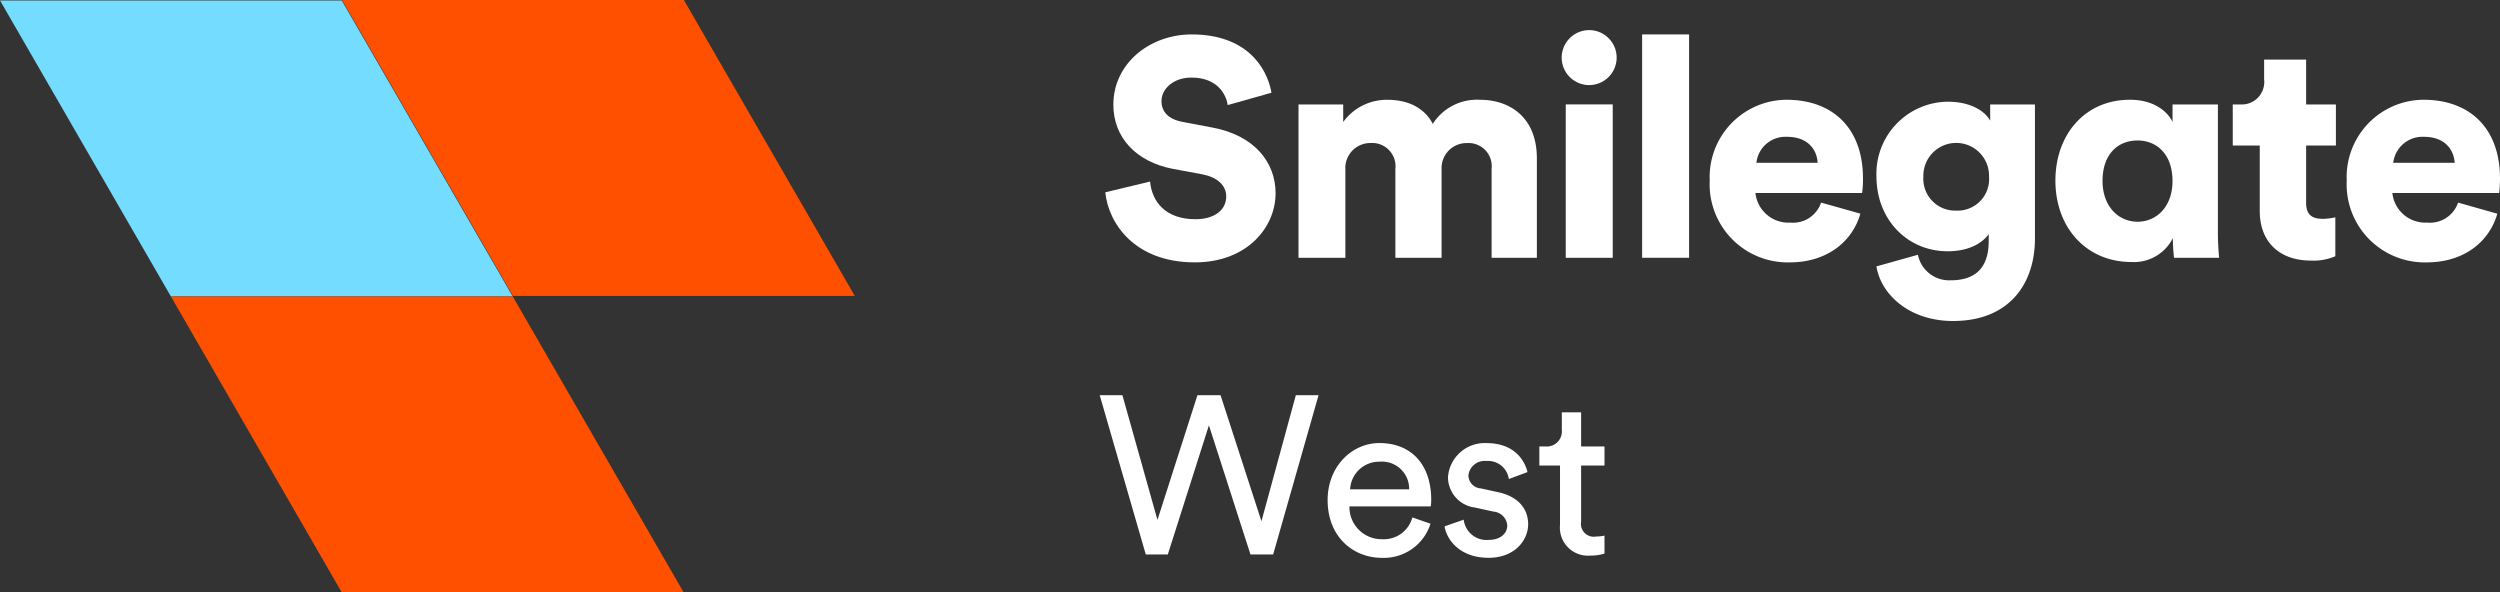
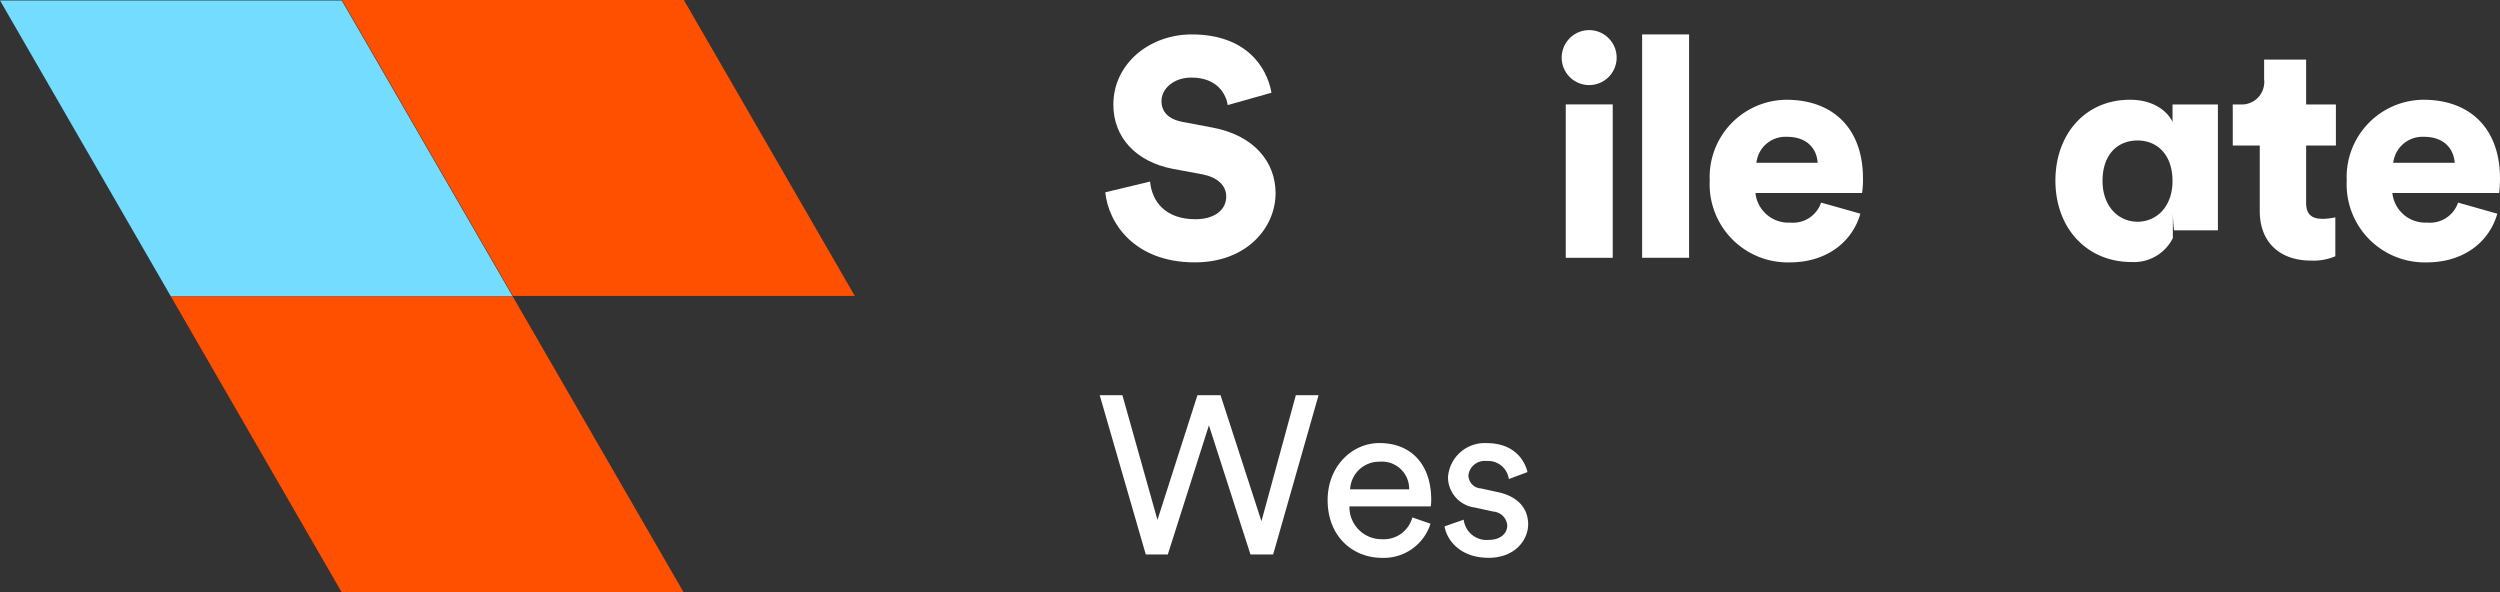
<svg xmlns="http://www.w3.org/2000/svg" id="Layer_1" data-name="Layer 1" viewBox="0 0 279.285 66.181">
  <rect x="0" y="0" width="279.285" height="66.181" fill="#333333" stroke="none" />
  <defs>
    <style>
      .cls-1 {
        fill: #73dcff;
      }

      .cls-2 {
        fill: #ff5000;
      }

      .cls-3 {
        fill: #fff;
      }
    </style>
  </defs>
  <title>28ebeb04-8c45-4916-b9a0-77b41a8b047b</title>
  <g>
    <g>
      <polygon class="cls-1" points="0 0.051 38.181 0.051 57.276 33.11 19.091 33.116 0 0.051" />
      <polygon class="cls-2" points="19.091 33.116 57.276 33.114 76.374 66.177 38.183 66.181 19.091 33.116" />
      <polygon class="cls-2" points="38.21 0 76.395 0 95.493 33.059 57.306 33.063 38.21 0" />
    </g>
    <g>
      <g>
        <path class="cls-3" d="M137.151,11.739c-0.161-1.139-1.1-3.076-4.062-3.072-2.027,0-3.335,1.283-3.335,2.617,0,1.181.735,2.044,2.413,2.345l3.271,0.62c4.652,0.863,7.061,3.849,7.061,7.333,0,3.832-3.195,7.728-9.016,7.728-6.755,0-9.661-4.38-10.006-7.826l5-1.2c0.208,2.243,1.721,4.206,5.069,4.206,2.133,0,3.441-1.033,3.441-2.545,0-1.236-1-2.133-2.613-2.46l-3.344-.62c-4.147-.79-6.653-3.543-6.653-7.163,0-4.614,4.062-7.856,8.752-7.856,6.093,0,8.4,3.65,8.914,6.513Z" />
-         <path class="cls-3" d="M145.062,28.8V11.667h4.992V13.63a6.005,6.005,0,0,1,4.937-2.481c2.443,0,4.194.994,5.069,2.69a5.849,5.849,0,0,1,5.294-2.69c3.246,0,6.335,1.895,6.335,6.547V28.8h-5.056V18.864a2.589,2.589,0,0,0-2.723-2.881,2.789,2.789,0,0,0-2.864,2.927V28.8h-5.162V18.864a2.6,2.6,0,0,0-2.757-2.885,2.789,2.789,0,0,0-2.83,2.957V28.8h-5.234Z" />
        <path class="cls-3" d="M177.5,3.365a3.07,3.07,0,1,1-3.038,3.055A3.074,3.074,0,0,1,177.5,3.365m-2.583,8.3h5.247V28.8h-5.247V11.663Z" />
        <rect class="cls-3" x="183.448" y="3.845" width="5.247" height="24.952" />
        <path class="cls-3" d="M207.831,23.869c-0.845,2.97-3.556,5.442-7.911,5.442A8.722,8.722,0,0,1,191,20.173a8.642,8.642,0,0,1,8.552-9.028c5.3,0,8.569,3.276,8.569,8.79a10.585,10.585,0,0,1-.1,1.627H196.109A3.7,3.7,0,0,0,200,24.867a3.3,3.3,0,0,0,3.441-2.235Zm-4.775-5.685c-0.068-1.317-.947-2.9-3.433-2.9a3.257,3.257,0,0,0-3.407,2.9h6.84Z" />
-         <path class="cls-3" d="M214.255,28.462a3.56,3.56,0,0,0,3.671,2.851c2.621,0,4.24-1.266,4.24-4.38V26.146c-0.629.93-2.112,1.924-4.58,1.924-4.546,0-7.958-3.581-7.958-8.349a8.043,8.043,0,0,1,7.958-8.357c2.791,0,4.274,1.219,4.746,2.124V11.667h5V26.66c0,4.924-2.762,9.2-9.156,9.2-4.937,0-8.072-3.029-8.552-6.1Zm7.949-8.74a3.67,3.67,0,1,0-7.338,0,3.562,3.562,0,0,0,3.675,3.807,3.525,3.525,0,0,0,3.662-3.807" />
-         <path class="cls-3" d="M242.738,26.6a4.863,4.863,0,0,1-4.614,2.672c-5.022,0-8.506-3.811-8.506-9.1,0-5.1,3.263-9.028,8.327-9.028,3.072,0,4.414,1.7,4.758,2.486V11.671h5.069V25.734a29.809,29.809,0,0,0,.136,3.063H242.87a19.724,19.724,0,0,1-.132-2.035V26.6ZM238.8,24.77c2.107,0,3.9-1.666,3.9-4.555,0-2.974-1.75-4.521-3.9-4.521-2.226,0-3.917,1.546-3.917,4.521,0,2.821,1.755,4.555,3.917,4.555" />
+         <path class="cls-3" d="M242.738,26.6a4.863,4.863,0,0,1-4.614,2.672c-5.022,0-8.506-3.811-8.506-9.1,0-5.1,3.263-9.028,8.327-9.028,3.072,0,4.414,1.7,4.758,2.486V11.671h5.069V25.734H242.87a19.724,19.724,0,0,1-.132-2.035V26.6ZM238.8,24.77c2.107,0,3.9-1.666,3.9-4.555,0-2.974-1.75-4.521-3.9-4.521-2.226,0-3.917,1.546-3.917,4.521,0,2.821,1.755,4.555,3.917,4.555" />
        <path class="cls-3" d="M257.626,11.667h3.327V16.26h-3.327v6.4c0,1.415.756,1.789,1.895,1.789a6.471,6.471,0,0,0,1.368-.174v4.351a6.184,6.184,0,0,1-2.723.484c-3.543,0-5.719-2.107-5.719-5.519V16.26H249.43V11.667h0.85a2.511,2.511,0,0,0,2.655-2.791V6.662h4.691v5Z" />
        <path class="cls-3" d="M278.984,23.873c-0.833,2.966-3.547,5.438-7.9,5.438a8.717,8.717,0,0,1-8.922-9.139,8.639,8.639,0,0,1,8.552-9.028c5.3,0,8.57,3.276,8.57,8.79a14.241,14.241,0,0,1-.094,1.627h-11.93a3.7,3.7,0,0,0,3.888,3.306,3.314,3.314,0,0,0,3.454-2.235Zm-4.763-5.689c-0.077-1.317-.956-2.9-3.442-2.9a3.289,3.289,0,0,0-3.42,2.9h6.862Z" />
      </g>
      <g>
        <path class="cls-3" d="M144.762,44.152H147.3l-5.071,17.791h-2.534l-4.642-14.428-4.593,14.428H128l-5.145-17.791h2.534l3.915,13.927,4.467-13.927h2.583l4.567,14.078Z" />
        <path class="cls-3" d="M159.807,58.506a5.467,5.467,0,0,1-5.419,3.813c-3.238,0-6.073-2.358-6.073-6.45,0-3.788,2.736-6.373,5.772-6.373,3.713,0,5.8,2.56,5.8,6.324a5.216,5.216,0,0,1-.051.752h-9.084a3.585,3.585,0,0,0,3.639,3.664,3.29,3.29,0,0,0,3.388-2.434Zm-2.383-3.841a3.041,3.041,0,0,0-3.312-3.087,3.246,3.246,0,0,0-3.286,3.087h6.6Z" />
        <path class="cls-3" d="M163.516,58.054a2.569,2.569,0,0,0,2.808,2.258c1.332,0,2.058-.752,2.058-1.606a1.678,1.678,0,0,0-1.555-1.555l-2.058-.452a3.432,3.432,0,0,1-3.01-3.388A4.113,4.113,0,0,1,166.05,49.5c3.312,0,4.34,2.158,4.591,3.238l-2.082.777A2.342,2.342,0,0,0,166.05,51.5a1.82,1.82,0,0,0-2.008,1.606,1.477,1.477,0,0,0,1.379,1.455l1.959,0.427c2.182,0.476,3.337,1.806,3.337,3.588,0,1.706-1.432,3.739-4.417,3.739-3.314,0-4.718-2.133-4.92-3.514Z" />
-         <path class="cls-3" d="M176.633,49.873h2.611v2.133h-2.611v6.273a1.435,1.435,0,0,0,1.683,1.657,4.9,4.9,0,0,0,.928-0.1v2.007a5.2,5.2,0,0,1-1.606.225,3.133,3.133,0,0,1-3.363-3.437V52.006h-2.309V49.873h0.652a1.689,1.689,0,0,0,1.859-1.857V46.06h2.156v3.813Z" />
      </g>
    </g>
  </g>
</svg>